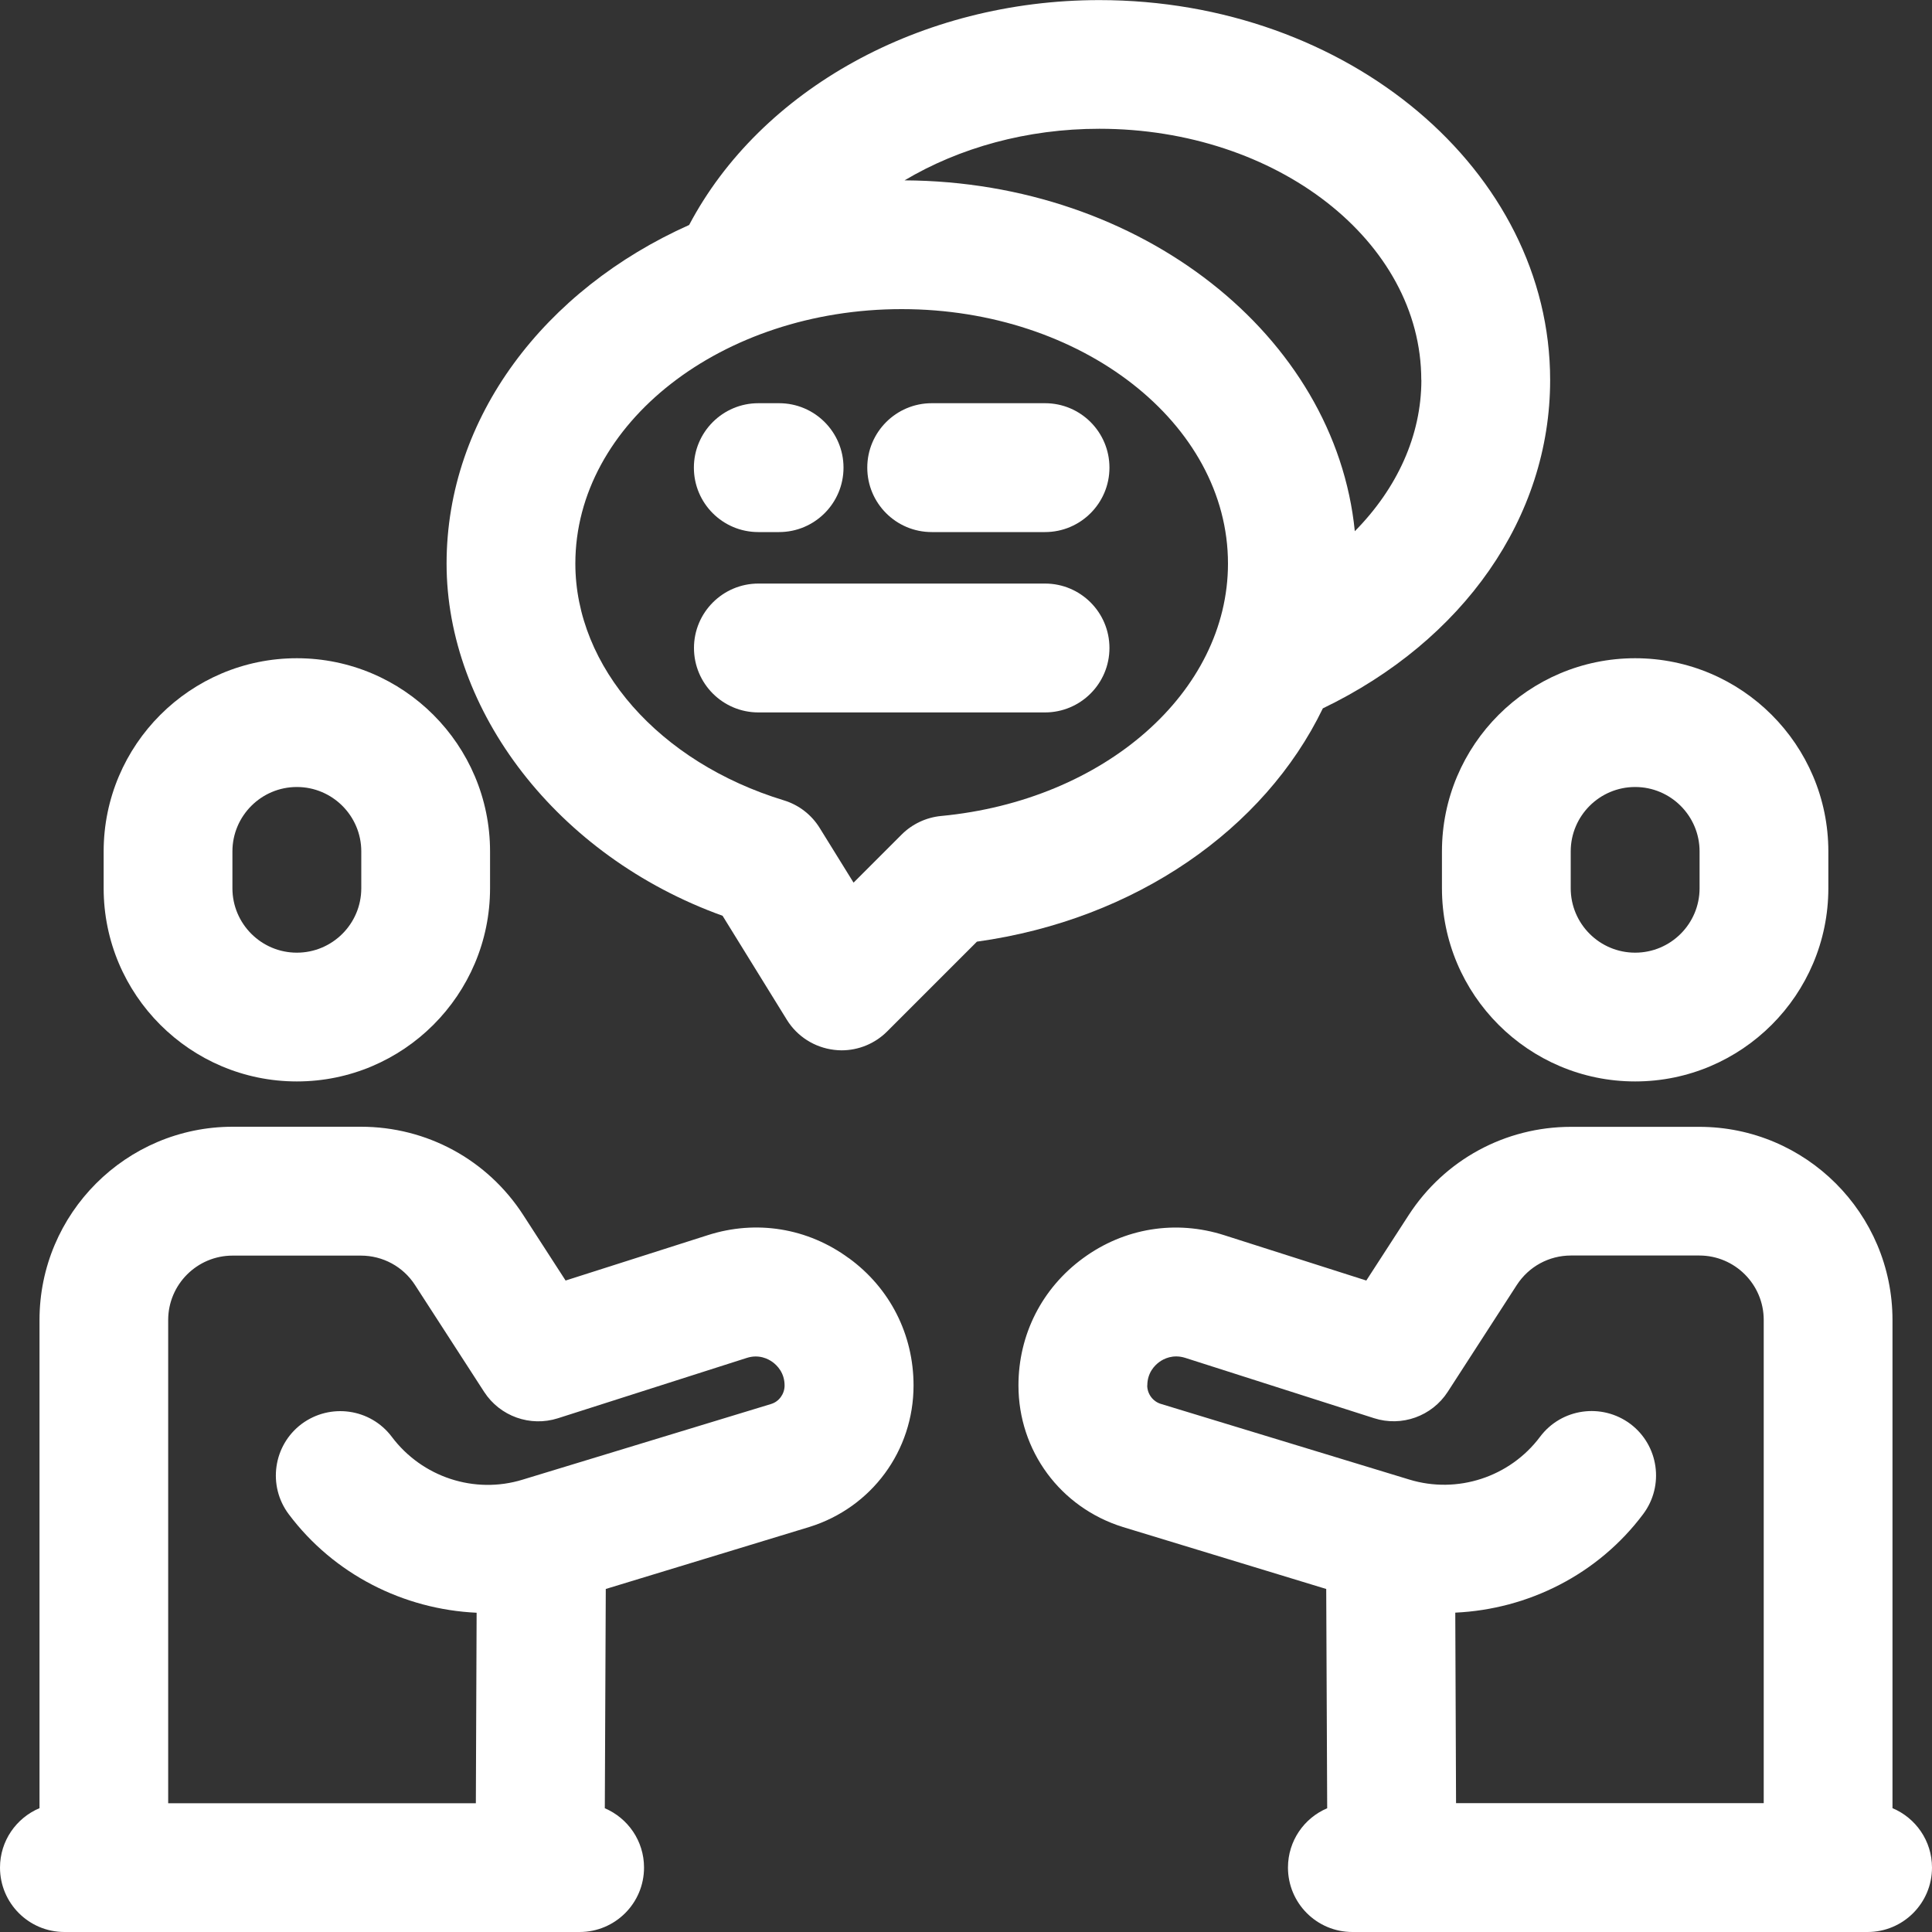
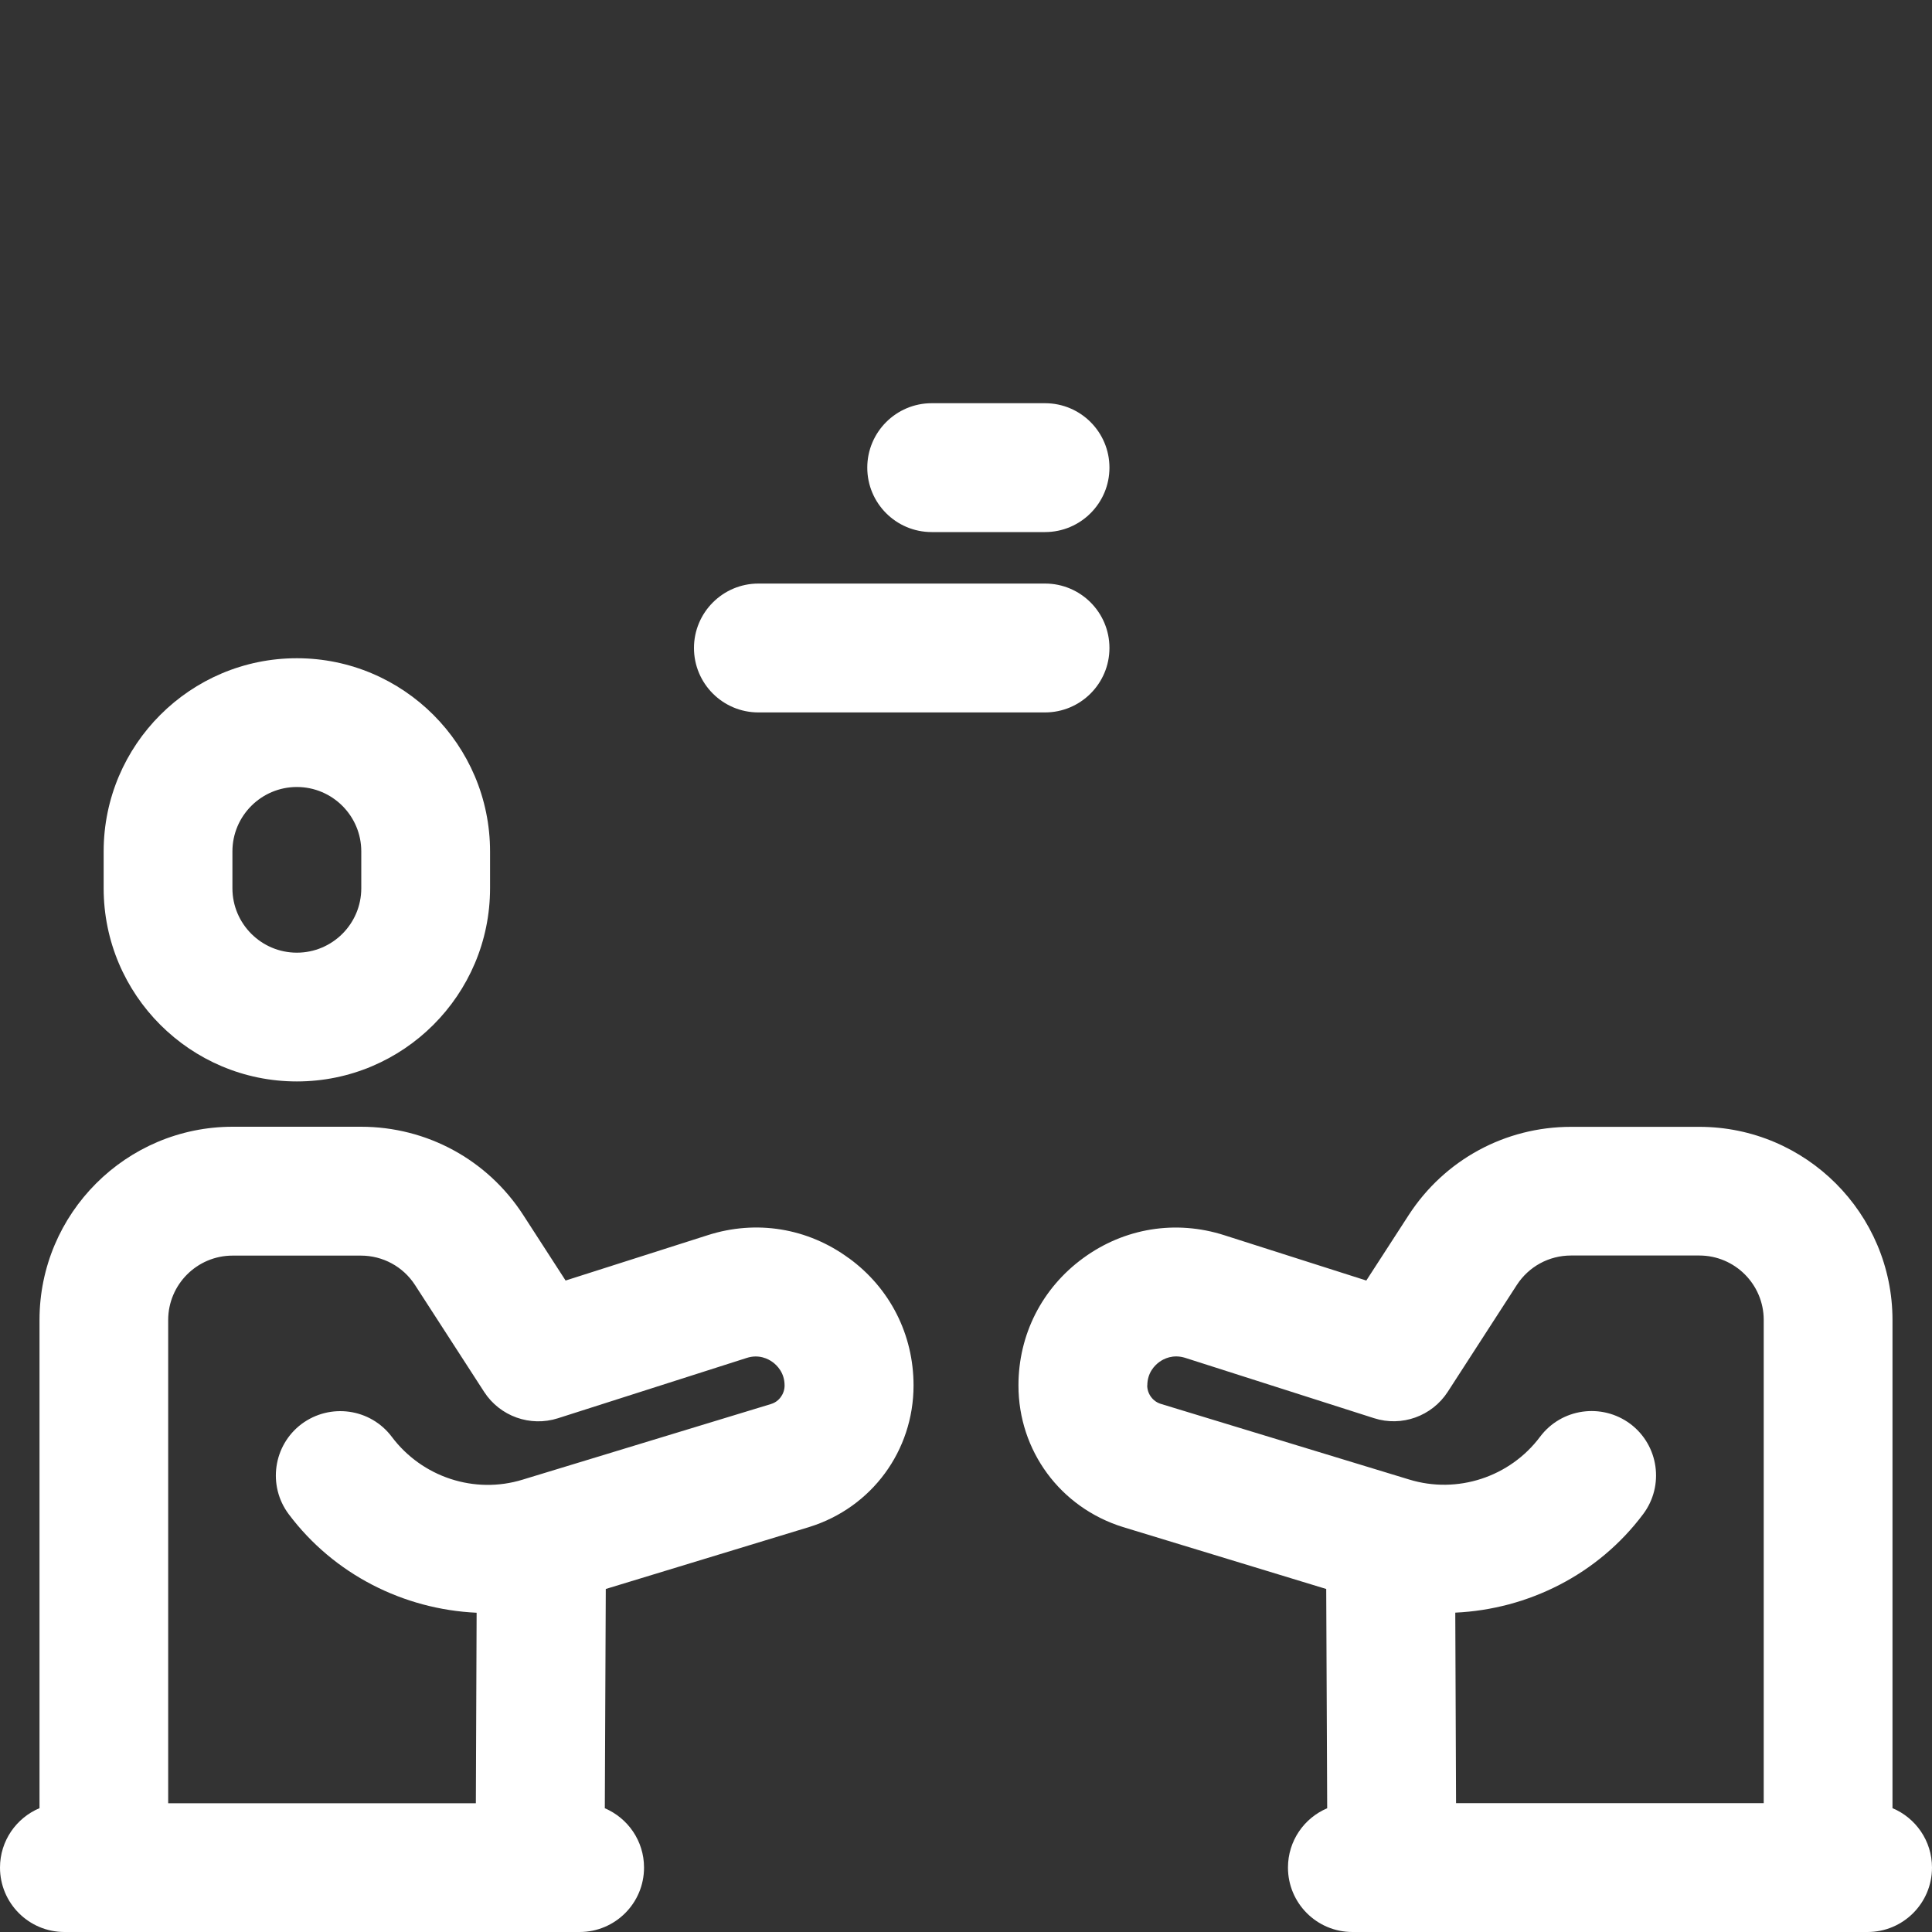
<svg xmlns="http://www.w3.org/2000/svg" id="Camada_1" data-name="Camada 1" viewBox="0 0 200 200">
  <rect x="0" y="0" width="200" height="200" fill="#333333" stroke="none" />
  <defs>
    <style>      .cls-1 {        fill: #fff;      }    </style>
  </defs>
  <path class="cls-1" d="M87.86,130.24c-4.25-3.12-9.58-3.99-14.61-2.37l-14.7,4.69-4.39-6.79c-3.7-5.72-9.98-9.13-16.79-9.13h-13.28c-11.03,0-20,8.97-20,20v50.54c-2.4,1.01-4.09,3.38-4.09,6.15,0,3.68,2.98,6.67,6.67,6.67h53.33c3.68,0,6.67-2.98,6.67-6.67,0-2.76-1.67-5.12-4.06-6.14l.1-22.7,21.08-6.42c6.45-2.01,10.78-7.89,10.78-14.65,0-5.27-2.44-10.08-6.7-13.18ZM79.86,145.33l-25.75,7.84c-4.99,1.54-10.42-.26-13.55-4.43-2.21-2.94-6.38-3.53-9.34-1.33-2.94,2.21-3.54,6.39-1.33,9.34,4.69,6.25,11.91,9.85,19.45,10.2l-.08,19.72h-31.85v-50.02c0-3.68,2.99-6.67,6.67-6.67h13.28c2.27,0,4.37,1.14,5.6,3.04l7.16,11.07c1.64,2.53,4.77,3.64,7.63,2.73l19.56-6.25c1.25-.4,2.22.1,2.68.44s1.23,1.1,1.23,2.42c0,.87-.58,1.66-1.37,1.9Z" />
  <path class="cls-1" d="M30.73,111.95c11.03,0,20-8.97,20-20v-3.81c0-11.03-8.97-20-20-20s-20,8.97-20,20v3.81c0,11.03,8.97,20,20,20ZM24.06,88.14c0-3.68,2.99-6.67,6.67-6.67s6.67,2.99,6.67,6.67v3.81c0,3.68-2.99,6.67-6.67,6.67s-6.67-2.99-6.67-6.67v-3.81Z" />
  <path class="cls-1" d="M195.91,187.19v-50.54c0-11.03-8.97-20-20-20h-13.28c-6.81,0-13.09,3.41-16.8,9.13l-4.39,6.78-14.7-4.69c-5.02-1.61-10.35-.75-14.61,2.37-4.26,3.11-6.7,7.91-6.7,13.18,0,6.76,4.33,12.64,10.82,14.66l21.04,6.41.1,22.7c-2.39,1.01-4.06,3.38-4.06,6.14,0,3.68,2.98,6.67,6.67,6.67h53.33c3.68,0,6.67-2.98,6.67-6.67,0-2.77-1.69-5.14-4.09-6.15ZM118.77,143.42c0-1.32.77-2.08,1.23-2.42.46-.34,1.42-.83,2.68-.44l19.56,6.25c2.86.92,5.99-.2,7.63-2.73l7.15-11.06c1.24-1.91,3.33-3.05,5.61-3.05h13.28c3.68,0,6.67,2.99,6.67,6.67v50.02h-31.85l-.08-19.72c7.55-.35,14.77-3.95,19.45-10.2,2.21-2.95,1.61-7.13-1.33-9.34-2.96-2.2-7.13-1.61-9.34,1.33-3.12,4.17-8.56,5.96-13.55,4.43l-25.71-7.83c-.83-.25-1.41-1.04-1.41-1.91Z" />
-   <path class="cls-1" d="M149.27,88.14v3.81c0,11.03,8.97,20,20,20s20-8.97,20-20v-3.81c0-11.03-8.97-20-20-20s-20,8.97-20,20ZM162.6,88.14c0-3.68,2.99-6.67,6.67-6.67s6.67,2.99,6.67,6.67v3.81c0,3.68-2.99,6.67-6.67,6.67s-6.67-2.99-6.67-6.67v-3.81Z" />
-   <path class="cls-1" d="M136.94,73.33c14.54-7,23.53-19.76,23.53-33.99,0-21.69-20.94-39.33-46.67-39.33-18.5,0-35.07,9.28-42.46,23.28-14.92,6.67-25.11,19.87-25.11,35.06s11.37,30.26,28.57,36.45l6.65,10.76c1.07,1.74,2.88,2.88,4.9,3.12.25.03.51.05.77.05,1.76,0,3.46-.7,4.71-1.95l9.3-9.3c16.46-2.29,29.77-11.67,35.8-24.13ZM147.14,39.33c0,5.76-2.51,11.22-6.89,15.66-2.02-20.23-22.11-36.19-46.61-36.32,5.66-3.37,12.66-5.34,20.16-5.34,18.38,0,33.33,11.66,33.33,26ZM97.42,84.47c-1.54.15-2.99.83-4.08,1.92l-4.98,4.98-3.5-5.65c-.85-1.38-2.17-2.4-3.72-2.87-12.91-3.94-21.58-13.79-21.58-24.51,0-14.52,15.16-26.34,33.78-26.34s33.78,11.82,33.78,26.34c0,13.29-12.77,24.52-29.69,26.13Z" />
  <path class="cls-1" d="M108.18,41.74h-11.73c-3.68,0-6.67,2.99-6.67,6.67s2.98,6.67,6.67,6.67h11.73c3.68,0,6.67-2.99,6.67-6.67s-2.98-6.67-6.67-6.67Z" />
-   <path class="cls-1" d="M78.5,55.08h2.15c3.68,0,6.67-2.99,6.67-6.67s-2.98-6.67-6.67-6.67h-2.15c-3.68,0-6.67,2.99-6.67,6.67s2.98,6.67,6.67,6.67Z" />
  <path class="cls-1" d="M108.18,60.41h-29.67c-3.68,0-6.67,2.99-6.67,6.67s2.98,6.67,6.67,6.67h29.67c3.68,0,6.67-2.99,6.67-6.67s-2.98-6.67-6.67-6.67Z" />
</svg>